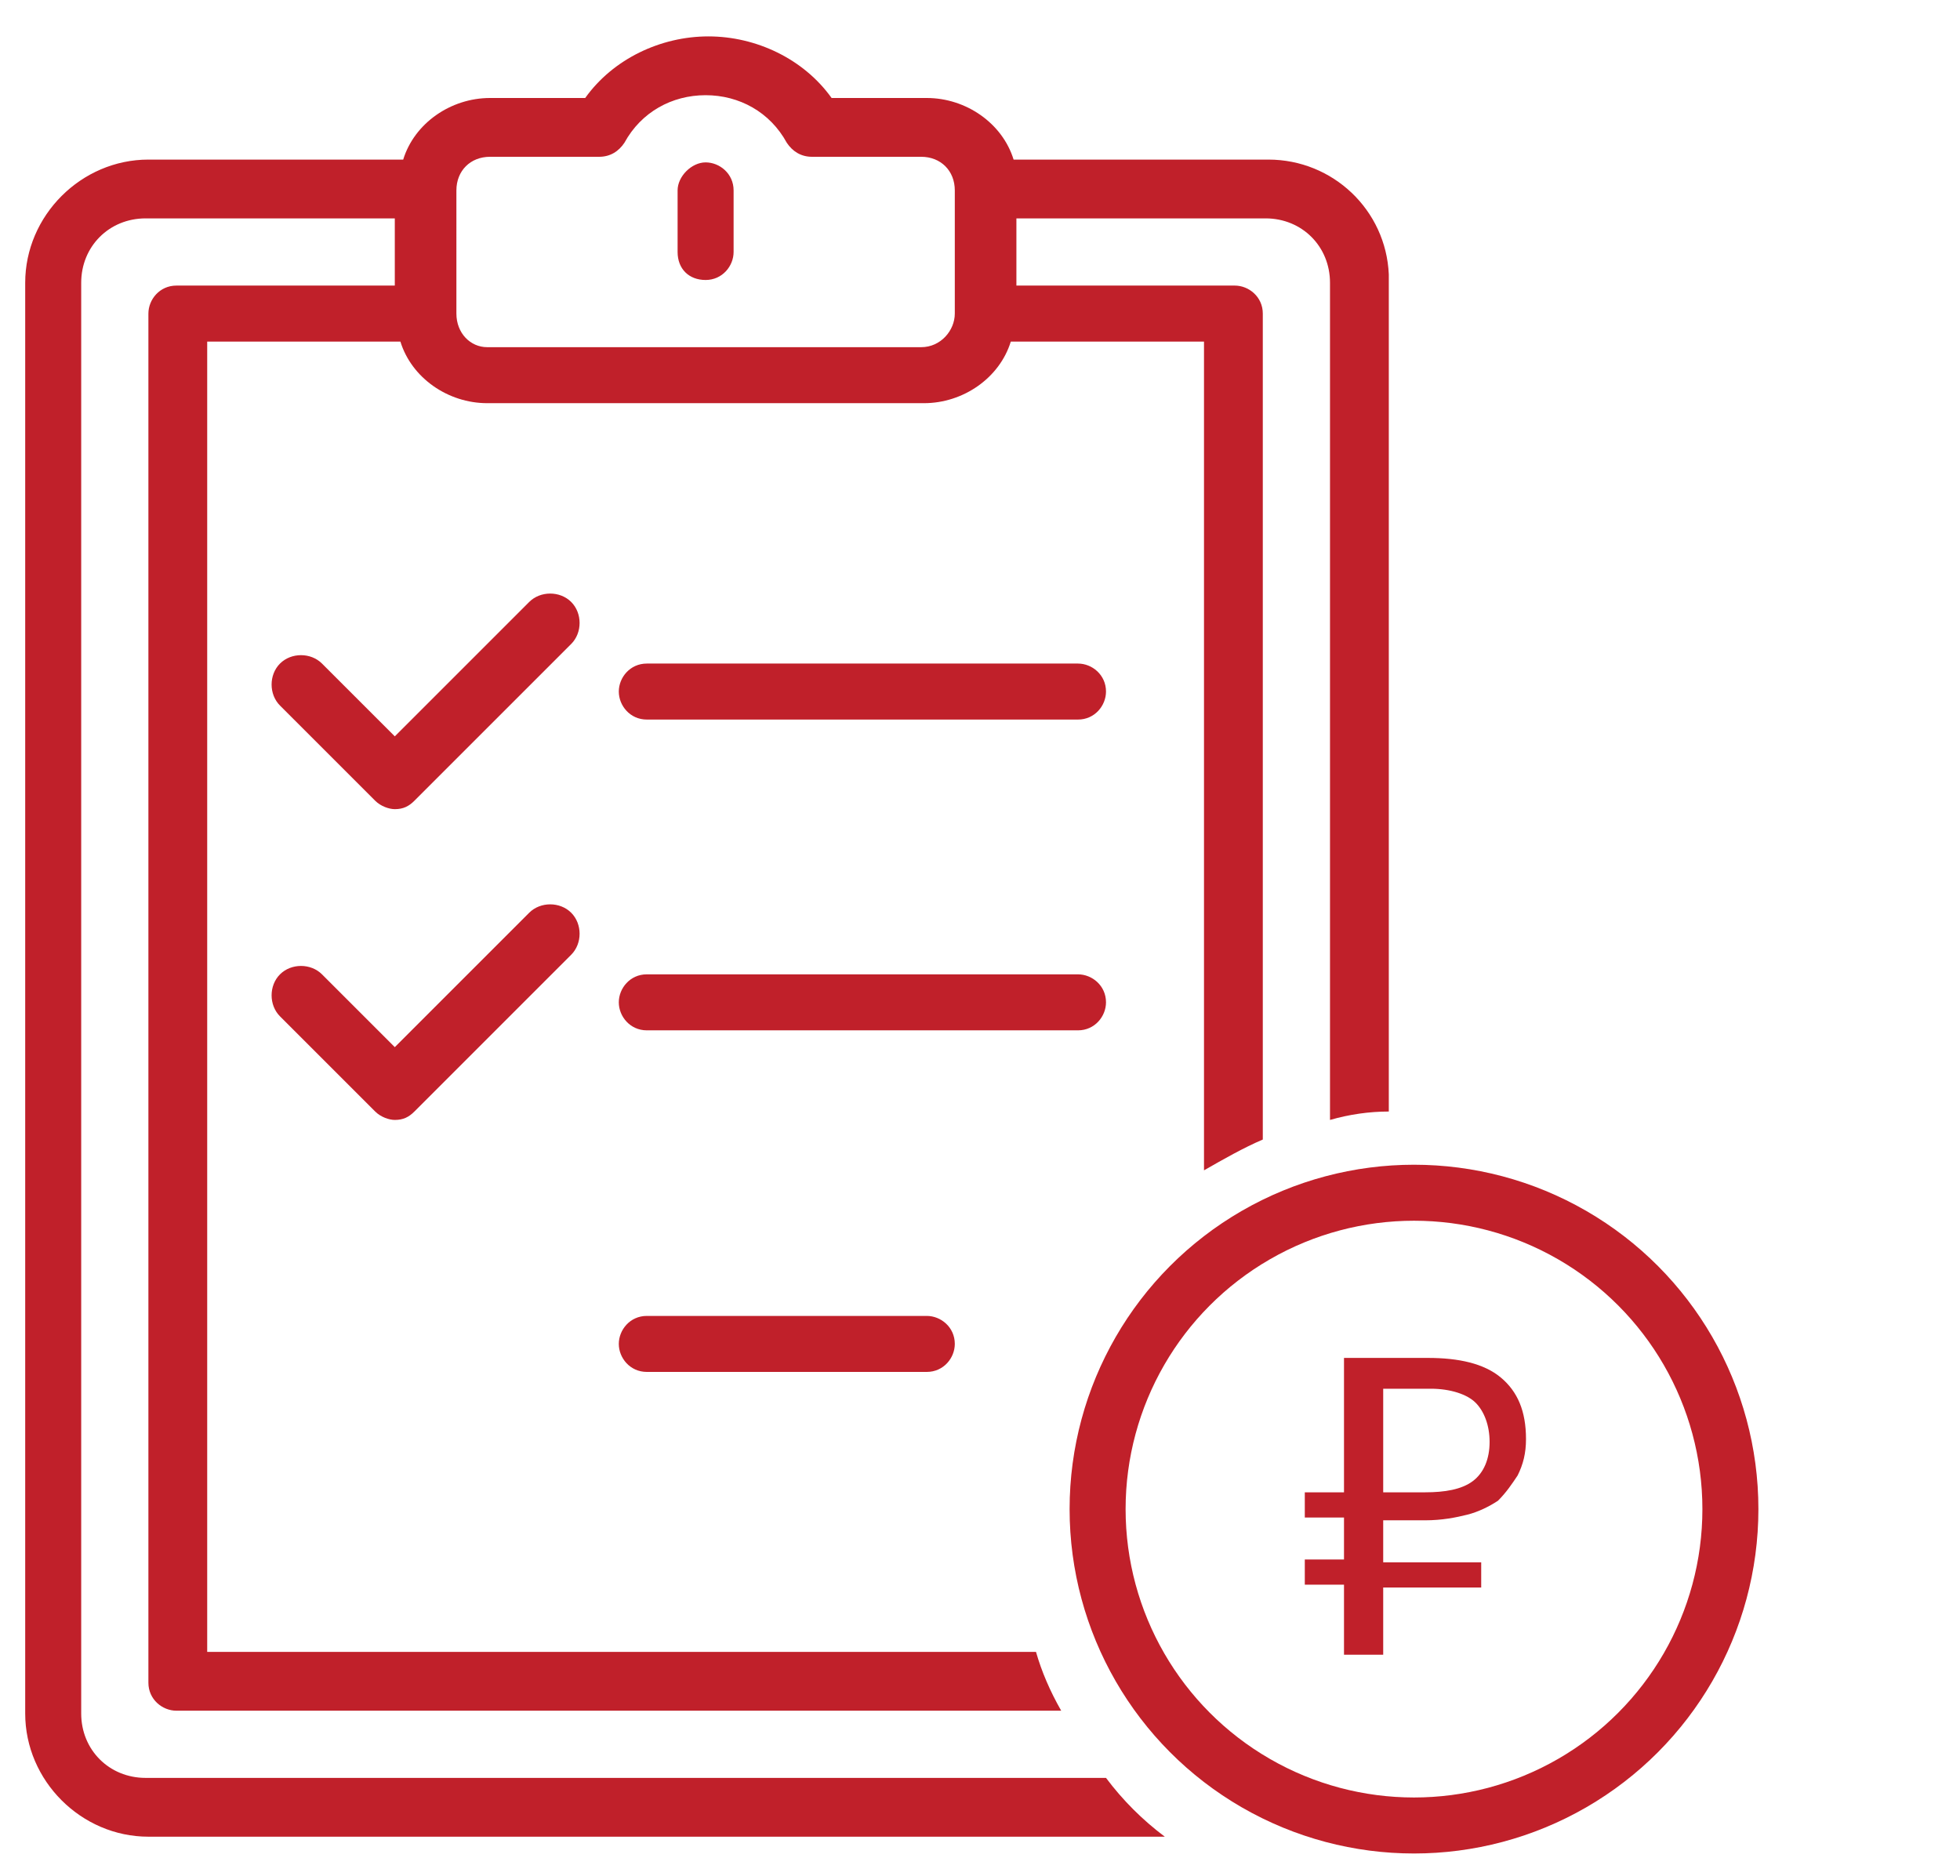
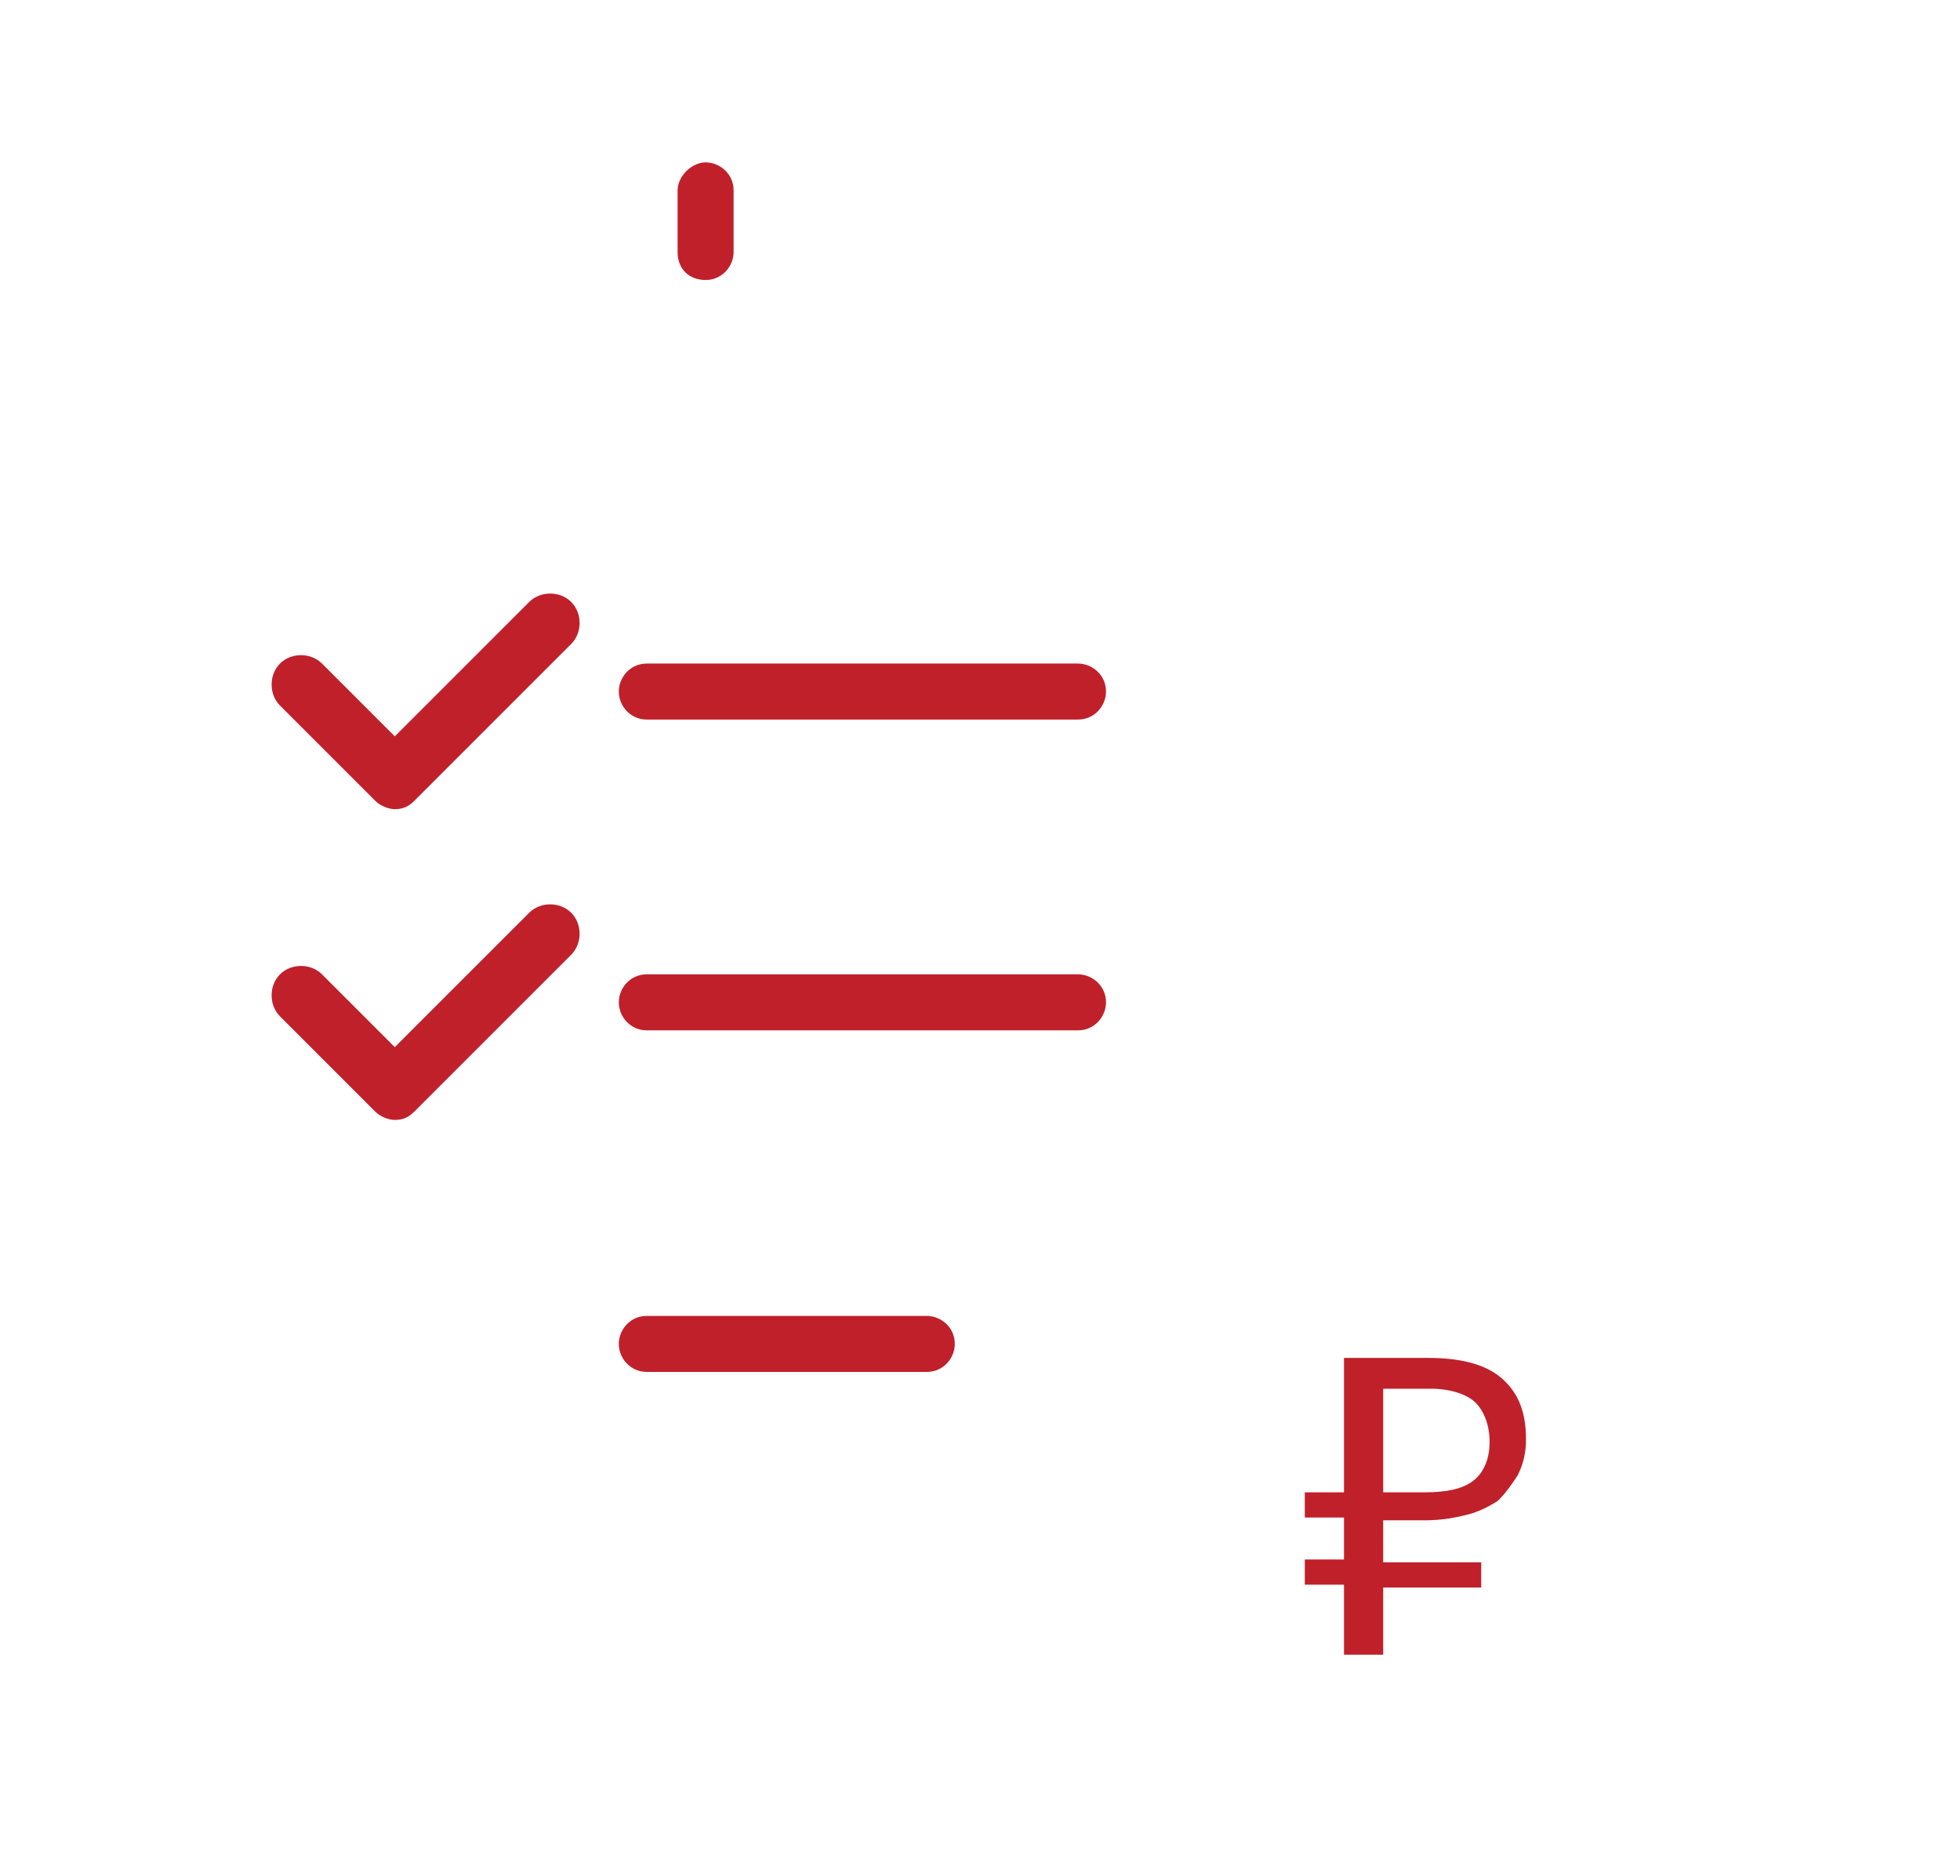
<svg xmlns="http://www.w3.org/2000/svg" width="70" height="67">
  <g transform="translate(0 1)" fill="none" fill-rule="evenodd">
-     <path d="M17.4 11.4H33c.7 0 1.2-.5 1.2-1.2V5.8c0-.7-.5-1.2-1.2-1.2h-4c-.4 0-.7-.2-.9-.5-.6-1.1-1.7-1.7-2.9-1.7s-2.3.6-2.9 1.7c-.2.3-.5.5-.9.5h-3.9c-.7 0-1.2.5-1.2 1.2v4.4c0 .7.5 1.2 1.1 1.2zm-11 48.7c-.6 0-1-.5-1-1V10.2c0-.6.5-1 1-1h7.8V6.8H5.3C4 6.8 3 7.8 3 9.1v51.1c0 1.3 1 2.3 2.3 2.3h34.3c-.6-.7-1.1-1.5-1.6-2.4H6.4zm41.1-24.3V9.1c0-1.3-1-2.3-2.3-2.3h-8.9v2.4h7.8c.6 0 1 .5 1 1v29.5c.8-.3 1.5-.6 2.4-.8v-3.1z" />
-     <path d="M5.3 64.6c-2.4 0-4.4-2-4.4-4.4v4.5h40.9c-.1-.1-.2-.1-.2-.2H5.3v.1z" />
-     <path d="M5.3 64.6h36.3c-.8-.6-1.5-1.3-2.1-2.1H5.2c-1.3 0-2.3-1-2.3-2.3V9.1c0-1.3 1-2.3 2.3-2.3h8.9v2.4H6.3c-.6 0-1 .5-1 1v48.9c0 .6.5 1 1 1h31.6c-.4-.7-.7-1.4-.9-2.1H7.4V11.2h6.9c.4 1.3 1.7 2.2 3.1 2.2H33c1.4 0 2.7-.9 3.1-2.2H43v29.6c.7-.4 1.4-.8 2.1-1.1V10.2c0-.6-.5-1-1-1h-7.8V6.8h8.9c1.3 0 2.3 1 2.3 2.3V39c.7-.2 1.4-.3 2.1-.3V8.8c-.1-2.3-2-4.1-4.3-4.1h-9.1c-.4-1.3-1.7-2.2-3.1-2.2h-3.4C28.7 1.1 27 .3 25.3.3c-1.7 0-3.4.8-4.4 2.2h-3.4c-1.4 0-2.7.9-3.1 2.2H5.3C2.9 4.7.9 6.7.9 9.1v51.1c0 2.4 2 4.4 4.4 4.4zm11-54.4V5.8c0-.7.5-1.2 1.2-1.2h3.9c.4 0 .7-.2.9-.5.6-1.1 1.7-1.7 2.9-1.7s2.3.6 2.9 1.7c.2.3.5.5.9.5h3.9c.7 0 1.2.5 1.2 1.2v4.4c0 .6-.5 1.2-1.2 1.2H17.4c-.6 0-1.1-.5-1.1-1.2z" fill="#C0202A" fill-rule="nonzero" />
    <path d="M25.2 9c.6 0 1-.5 1-1V5.8c0-.6-.5-1-1-1s-1 .5-1 1V8c0 .6.4 1 1 1zm-2.1 15.7h15.4c.6 0 1-.5 1-1 0-.6-.5-1-1-1H23.1c-.6 0-1 .5-1 1s.4 1 1 1zm-9.7 2.9c.2.2.5.3.7.3.3 0 .5-.1.7-.3l5.6-5.6c.4-.4.4-1.1 0-1.5-.4-.4-1.1-.4-1.5 0l-4.8 4.8-2.6-2.6c-.4-.4-1.1-.4-1.5 0-.4.4-.4 1.1 0 1.5l3.4 3.4zm9.7 8.2h15.4c.6 0 1-.5 1-1 0-.6-.5-1-1-1H23.1c-.6 0-1 .5-1 1s.4 1 1 1zm-9.7 2.9c.2.2.5.3.7.3.3 0 .5-.1.7-.3l5.6-5.6c.4-.4.4-1.1 0-1.5-.4-.4-1.1-.4-1.5 0l-4.8 4.8-2.6-2.6c-.4-.4-1.1-.4-1.5 0-.4.4-.4 1.1 0 1.5l3.4 3.4zm9.7 9.3h10c.6 0 1-.5 1-1 0-.6-.5-1-1-1h-10c-.6 0-1 .5-1 1s.4 1 1 1z" fill="#C0202A" />
-     <path d="M46.3 35.8h5v2.8h-5z" />
-     <circle stroke="#C0202A" stroke-width="2" cx="50.5" cy="52.9" r="11.3" />
    <path d="M49.4 55.6v2.5H48v-2.5h-1.4v-.9H48v-1.5h-1.4v-.9H48v-4.8h3c1.1 0 2 .2 2.6.7.6.5.9 1.2.9 2.2 0 .5-.1.9-.3 1.3-.2.3-.4.6-.7.9-.3.2-.7.4-1.1.5-.4.1-.9.2-1.5.2h-1.5v1.5h3.5v.9h-3.5v-.1zm0-7v3.7h1.5c.7 0 1.3-.1 1.7-.4.4-.3.6-.8.6-1.4 0-.6-.2-1.1-.5-1.4-.3-.3-.9-.5-1.6-.5h-1.7z" fill="#C0202A" fill-rule="nonzero" />
  </g>
</svg>